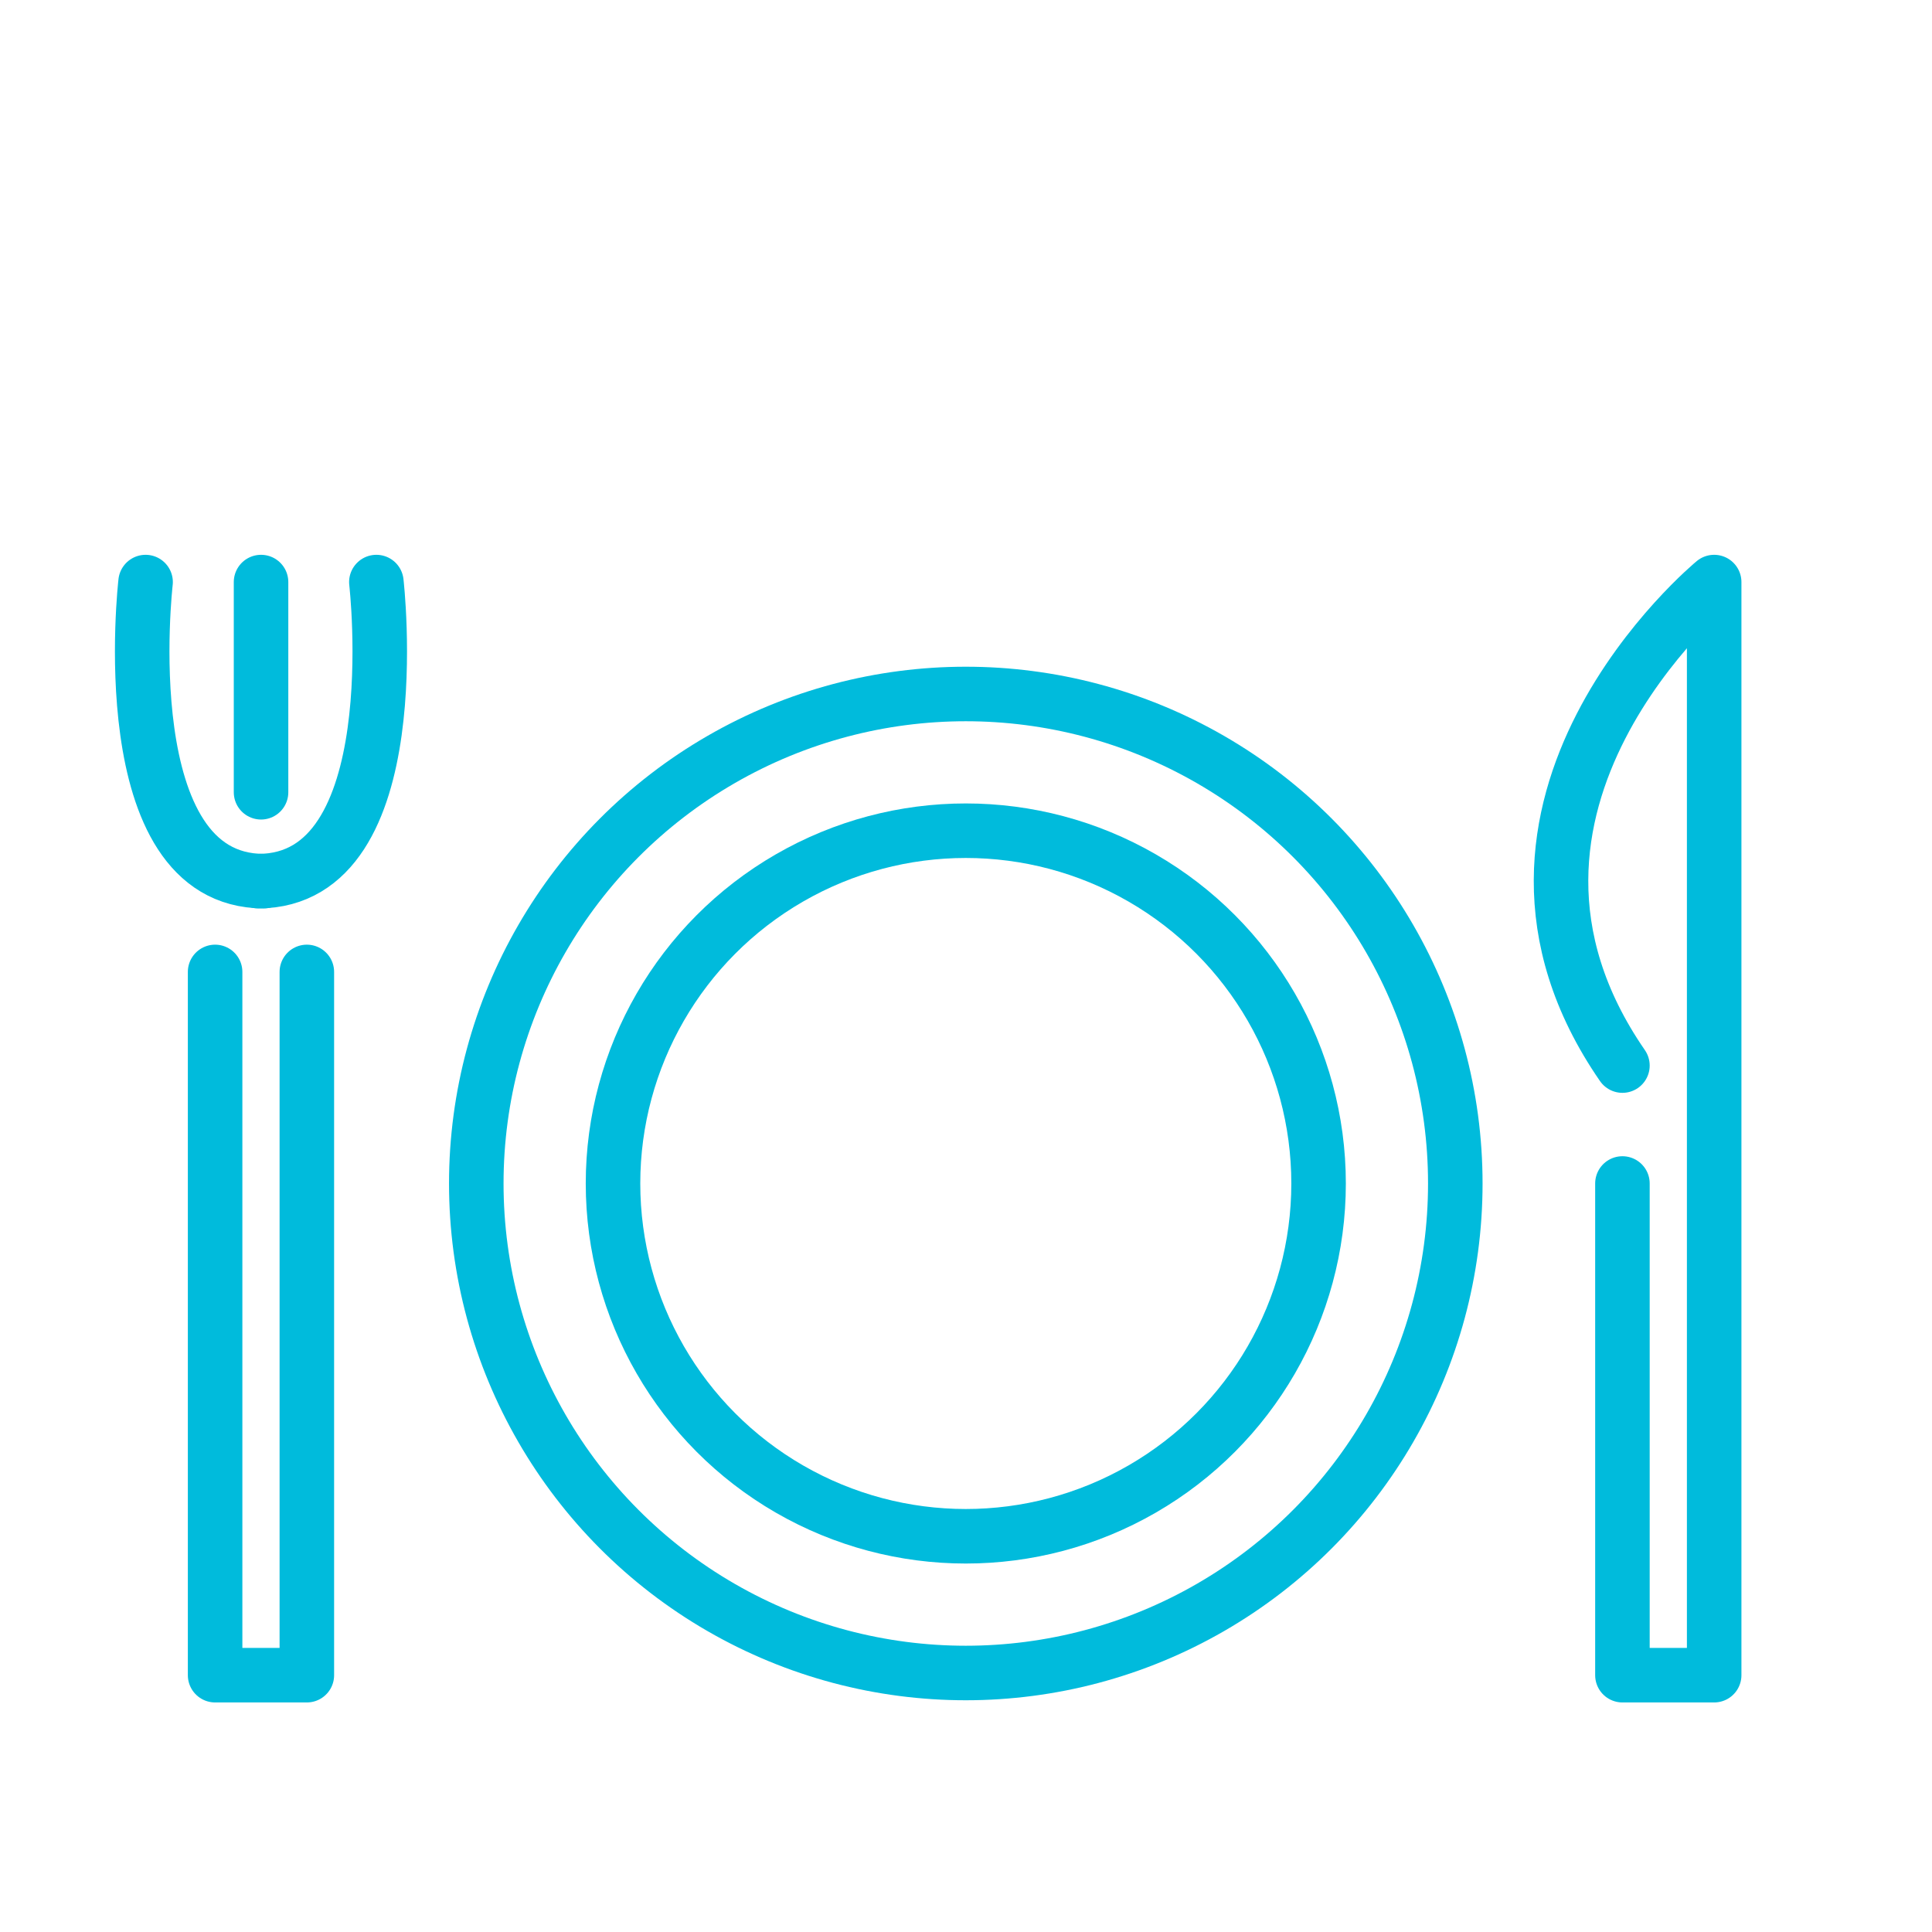
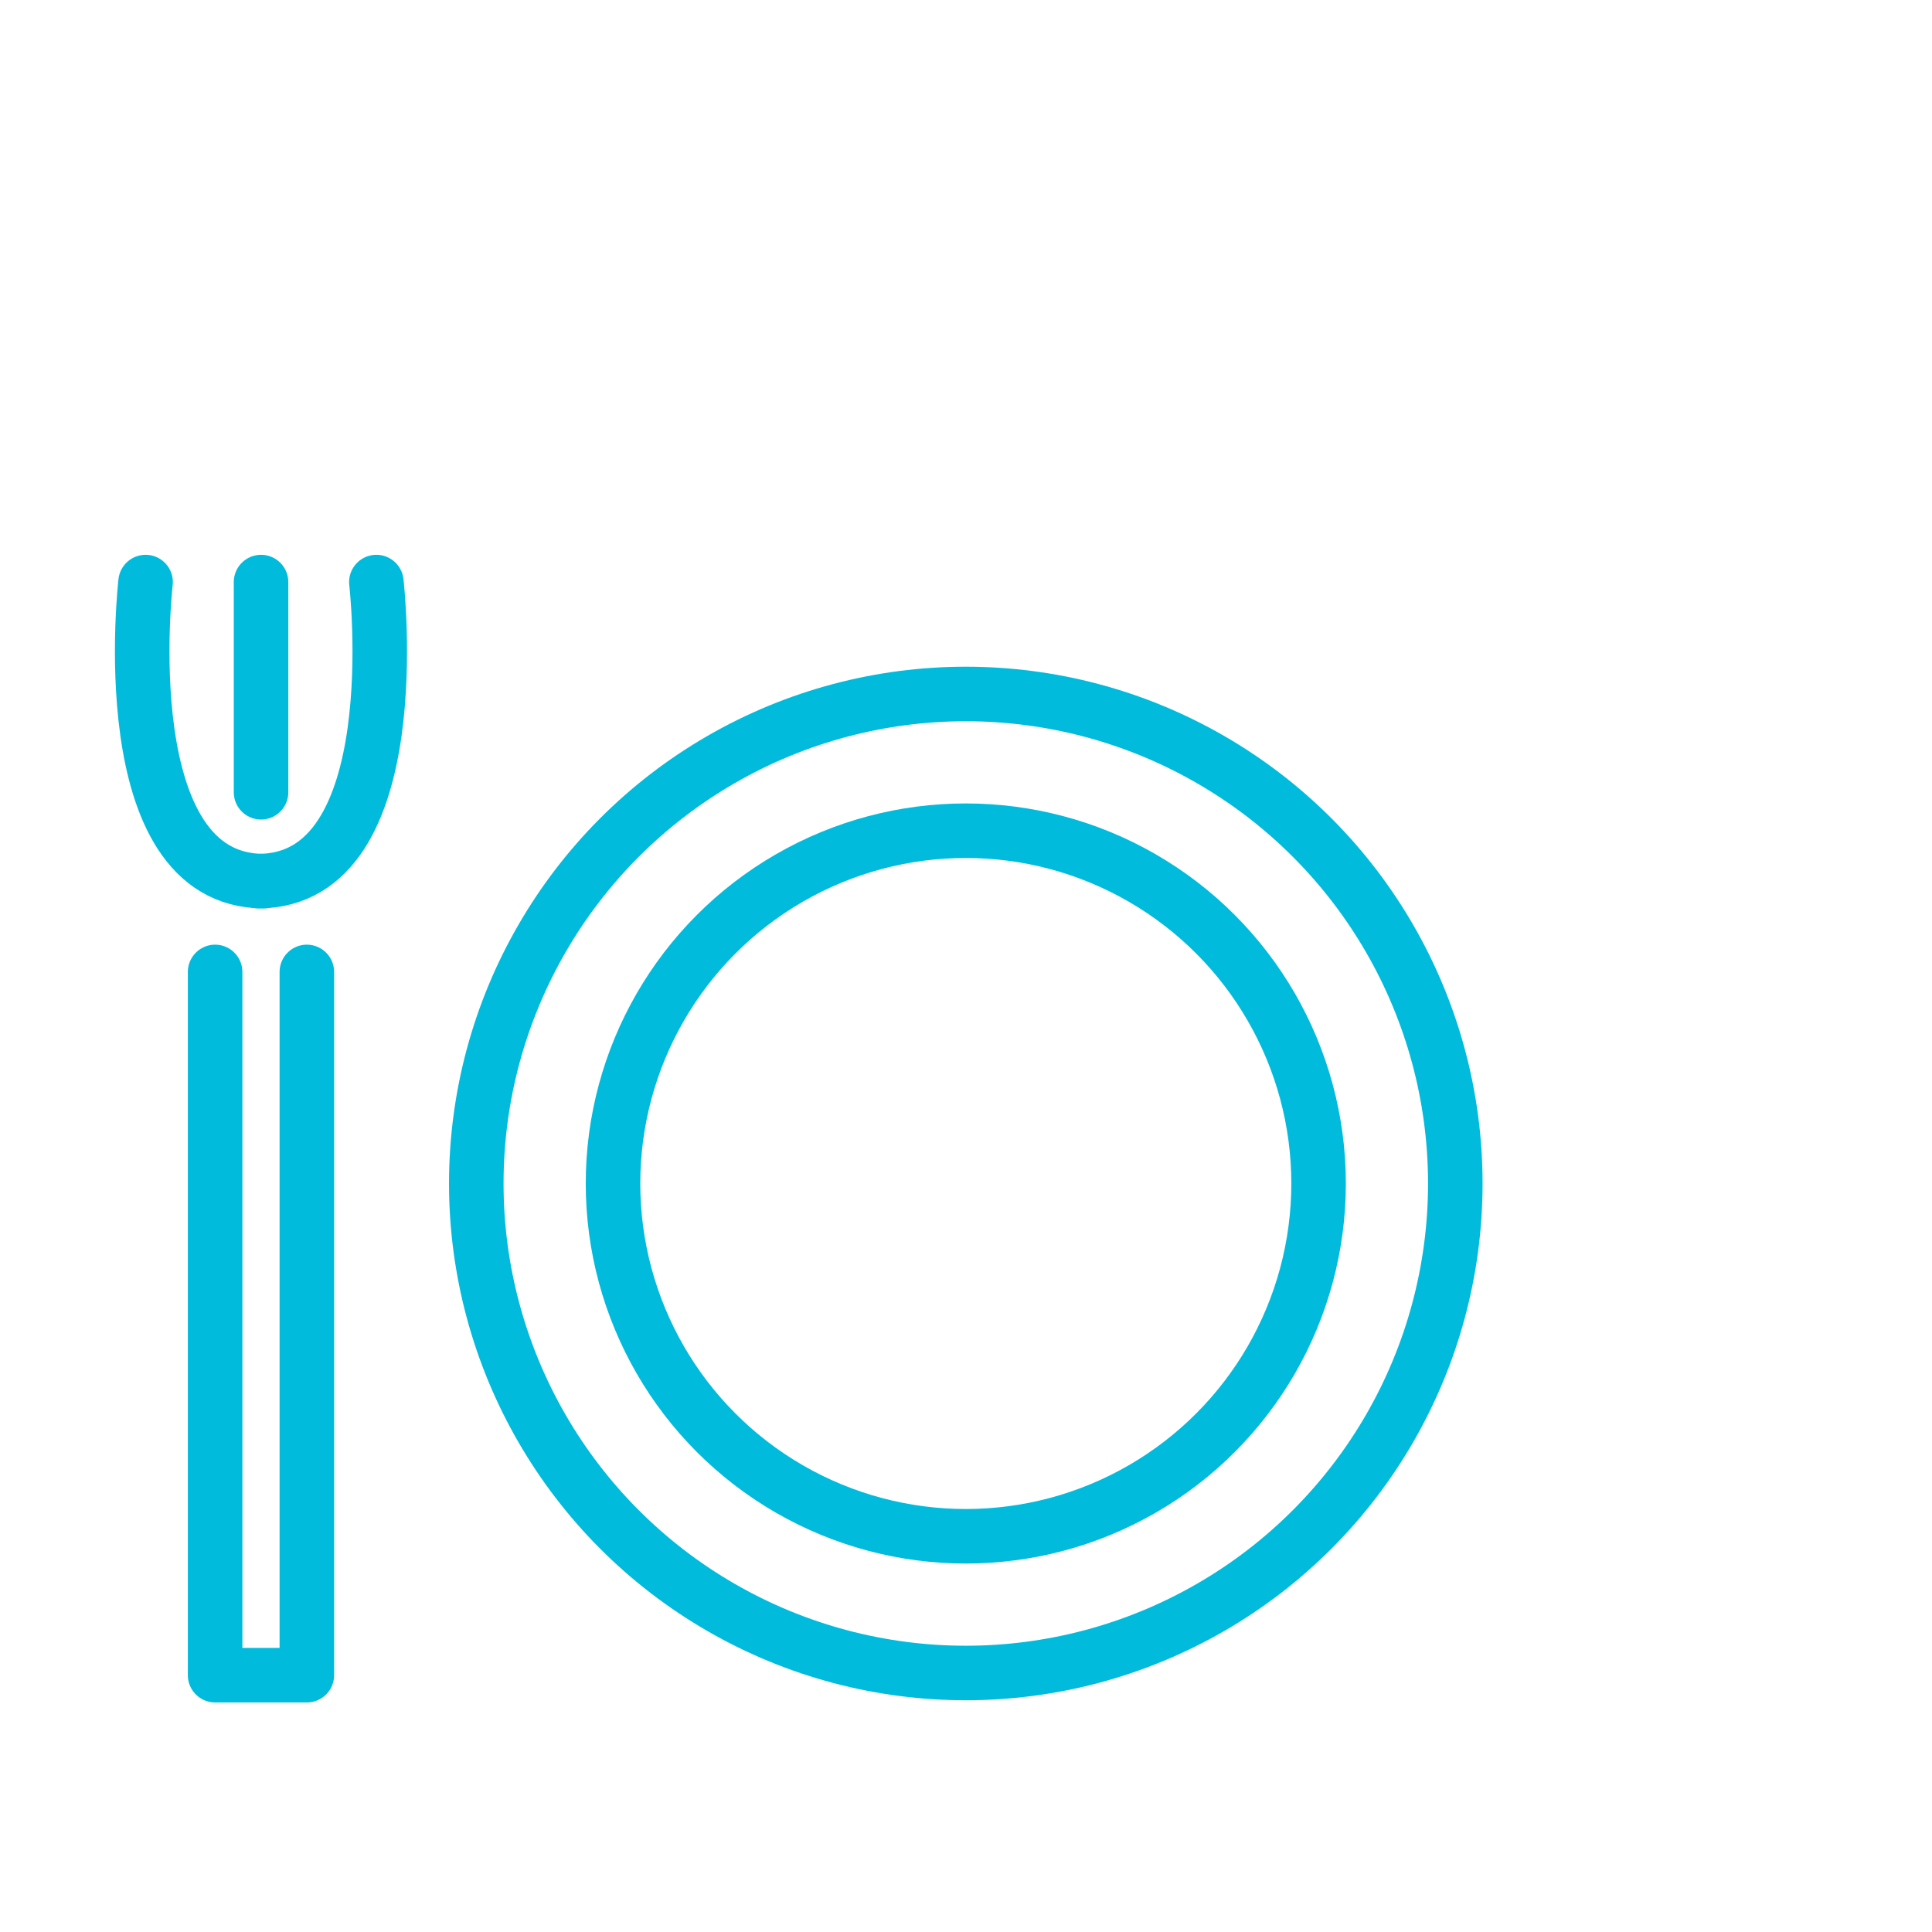
<svg xmlns="http://www.w3.org/2000/svg" id="a" viewBox="0 0 141.73 141.73">
  <defs>
    <style>.b{fill:none;stroke:#00bbdc;stroke-linecap:round;stroke-linejoin:round;stroke-width:4px;}</style>
  </defs>
  <circle class="b" cx="70.85" cy="86.82" r="35.91" />
  <circle class="b" cx="70.85" cy="86.82" r="25.88" />
-   <path class="b" d="M119.02,86.82v36.07h6.73V42.7s-19.9,16.39-6.73,35.47" />
  <polyline class="b" points="15.78 71.3 15.78 122.89 22.51 122.89 22.51 71.3" />
  <line class="b" x1="19.15" y1="42.7" x2="19.15" y2="58.12" />
  <path class="b" d="M27.61,42.7s2.55,21.94-8.67,21.94" />
  <path class="b" d="M10.68,42.7s-2.55,21.94,8.67,21.94" />
</svg>